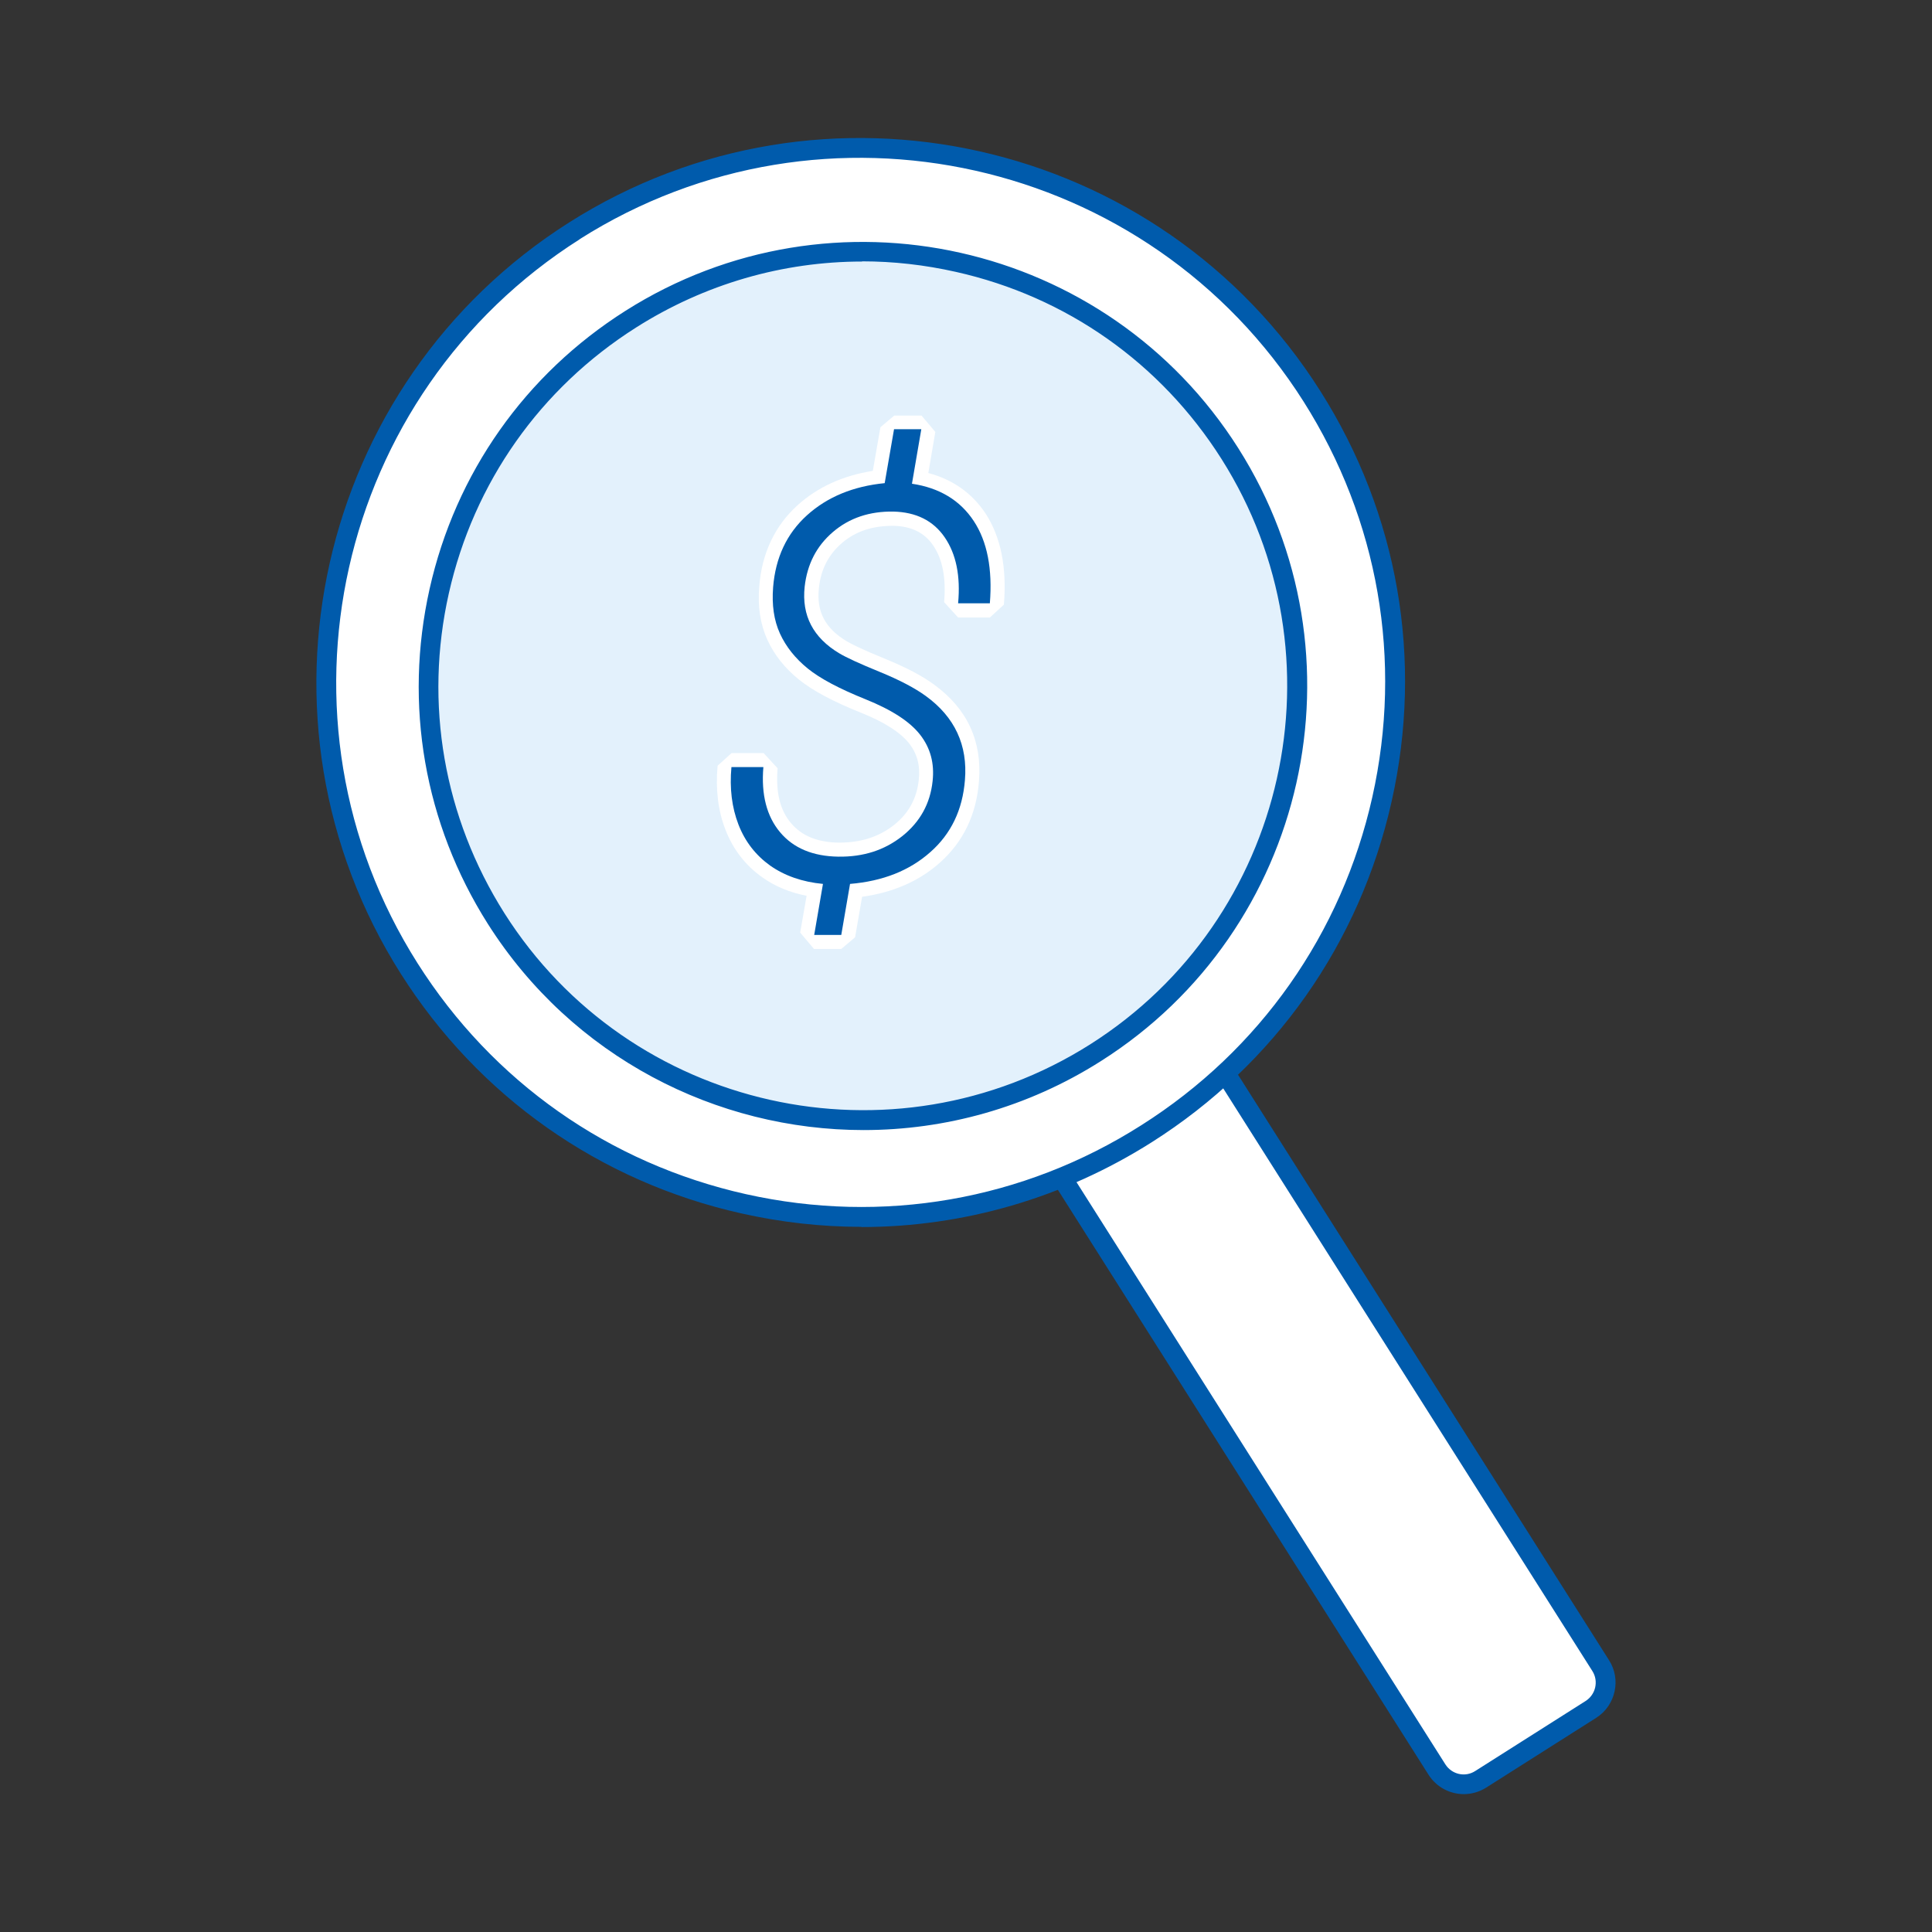
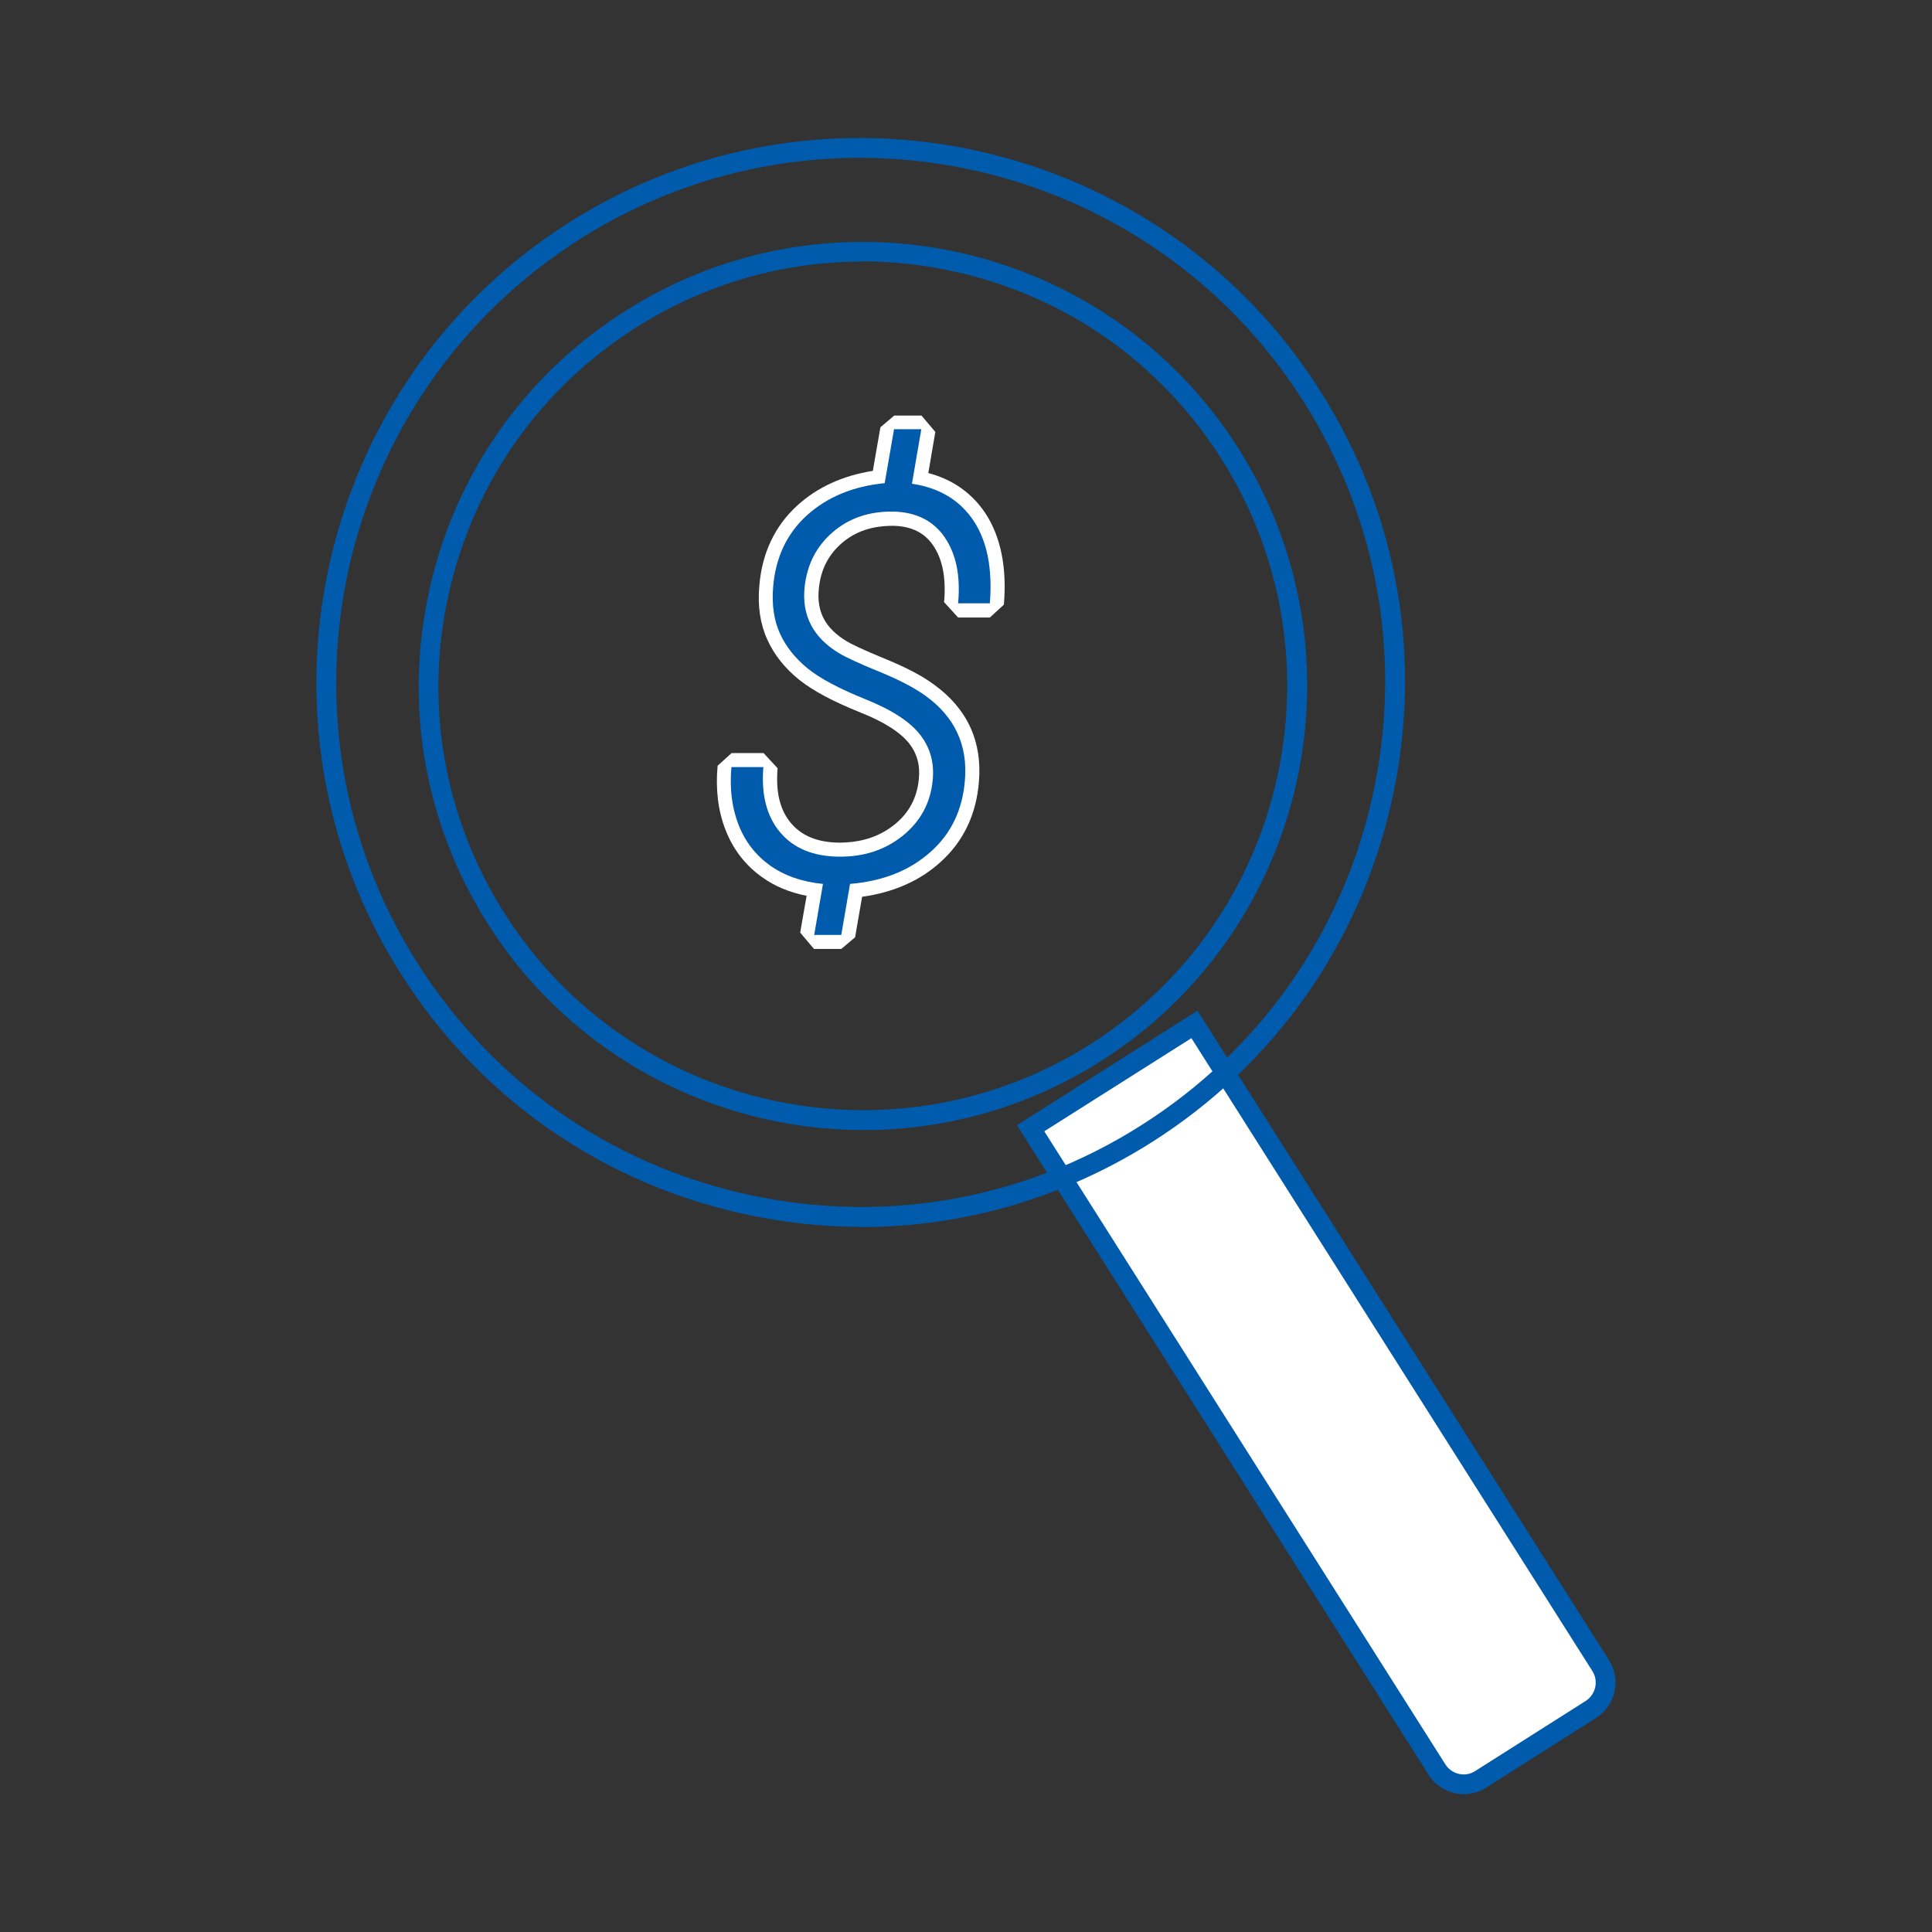
<svg xmlns="http://www.w3.org/2000/svg" id="Layer_1" data-name="Layer 1" viewBox="0 0 99.21 99.21">
  <rect x="0" y="0" width="99.21" height="99.21" fill="#333333" stroke="none" />
  <defs>
    <style>
      .cls-1 {
        fill: #005bac;
      }

      .cls-1, .cls-2, .cls-3 {
        stroke-width: 0px;
      }

      .cls-2 {
        fill: #fff;
      }

      .cls-3 {
        fill: #e3f1fc;
      }
    </style>
  </defs>
-   <circle class="cls-3" cx="44.19" cy="35.03" r="22.91" />
  <g>
    <path class="cls-2" d="m63.02,52.12h9.96v38.98c0,.9-.73,1.63-1.63,1.63h-6.7c-.9,0-1.63-.73-1.63-1.63v-38.98h0Z" transform="translate(-28.2 47.65) rotate(-32.36)" />
    <path class="cls-1" d="m75.17,92.13c-.71,0-1.4-.35-1.81-.99l-21.14-33.36,9.27-5.88,21.14,33.36c.63.99.33,2.32-.66,2.95l-5.66,3.59c-.35.22-.75.33-1.14.33Zm-21.54-34.03l20.59,32.5c.33.52,1.02.68,1.54.34l5.66-3.59c.52-.33.68-1.02.35-1.54l-20.59-32.5-7.55,4.78Z" />
  </g>
  <g>
-     <path class="cls-2" d="m29.5,11.85c-12.81,8.12-16.61,25.08-8.49,37.88,8.11,12.8,25.06,16.6,37.87,8.49,12.8-8.11,16.6-25.06,8.49-37.86C59.26,7.55,42.31,3.74,29.5,11.85Zm26.75,42.21c-10.41,6.6-24.19,3.51-30.78-6.89-6.59-10.4-3.5-24.18,6.91-30.78,10.4-6.59,24.18-3.5,30.77,6.9,6.59,10.4,3.5,24.18-6.9,30.77Z" />
    <path class="cls-1" d="m44.24,63c-2.05,0-4.12-.23-6.17-.69-7.28-1.63-13.5-6.01-17.49-12.31-8.25-13.02-4.37-30.33,8.65-38.58,13.01-8.25,30.32-4.37,38.57,8.66,4,6.31,5.3,13.79,3.66,21.08-1.63,7.28-6.01,13.5-12.31,17.49-4.53,2.87-9.68,4.36-14.92,4.36ZM29.78,12.28c-12.55,7.95-16.29,24.63-8.34,37.18,3.85,6.08,9.84,10.29,16.86,11.86,7.02,1.57,14.24.32,20.31-3.54,6.08-3.85,10.29-9.84,11.86-16.85,1.57-7.02.32-14.23-3.53-20.31-7.95-12.55-24.62-16.29-37.17-8.34h0Zm14.57,45.75c-7.56,0-14.96-3.75-19.3-10.59-3.26-5.15-4.32-11.25-2.99-17.2,1.33-5.94,4.91-11.02,10.06-14.28,10.62-6.73,24.74-3.57,31.47,7.06,6.73,10.62,3.57,24.74-7.06,31.47-3.78,2.4-8.01,3.54-12.18,3.54Zm-.07-44.6c-4.08,0-8.09,1.15-11.62,3.39-4.92,3.12-8.33,7.96-9.61,13.64-1.28,5.68-.26,11.51,2.85,16.43,6.43,10.15,19.92,13.17,30.08,6.74l.27.43-.27-.43c10.15-6.43,13.17-19.92,6.74-30.07-3.12-4.92-7.96-8.33-13.64-9.6-1.6-.36-3.21-.54-4.81-.54Z" />
  </g>
  <g>
    <path class="cls-2" d="m41.8,48.73l-.71-.84.33-1.89c-.87-.17-1.64-.49-2.29-.96-.86-.61-1.49-1.43-1.88-2.44-.38-.98-.51-2.08-.4-3.28l.72-.65h1.64l.72.78c-.1,1.23.12,2.15.69,2.82.56.66,1.36.98,2.44,1h0c1.17,0,2.07-.3,2.84-.9.76-.6,1.18-1.37,1.28-2.33.08-.73-.08-1.33-.49-1.86-.45-.57-1.29-1.11-2.5-1.59-1.42-.57-2.45-1.12-3.16-1.69-.73-.59-1.28-1.28-1.63-2.06-.36-.79-.5-1.71-.41-2.73.13-1.7.8-3.11,1.97-4.17,1.03-.93,2.33-1.52,3.86-1.76l.39-2.24.71-.6h1.4l.71.84-.36,2.11c1.27.34,2.25,1.04,2.94,2.08.78,1.2,1.1,2.77.94,4.68l-.72.66h-1.63l-.72-.79c.11-1.23-.08-2.21-.56-2.91-.45-.66-1.12-.99-2.05-1.01h0c-1.1,0-1.93.29-2.62.87-.7.6-1.1,1.36-1.2,2.34-.13,1.2.33,2.06,1.43,2.72.22.13.74.4,1.97.9,1.09.45,1.92.88,2.52,1.33,1.7,1.23,2.47,2.91,2.3,4.96-.13,1.71-.81,3.12-2.02,4.19-1.06.94-2.39,1.52-3.98,1.74l-.36,2.08-.71.6h-1.39Z" />
    <path class="cls-1" d="m47.89,40.11c.1-.91-.11-1.7-.64-2.38s-1.46-1.28-2.8-1.82c-1.34-.54-2.33-1.06-2.97-1.58-.64-.52-1.12-1.12-1.43-1.8-.31-.68-.42-1.47-.35-2.37.12-1.52.7-2.76,1.74-3.7,1.04-.94,2.37-1.49,3.99-1.65l.48-2.77h1.4l-.48,2.8c1.41.21,2.47.85,3.17,1.91s.97,2.47.83,4.23h-1.63c.13-1.4-.1-2.53-.69-3.39s-1.47-1.29-2.63-1.32c-1.23-.02-2.27.33-3.11,1.05s-1.32,1.65-1.45,2.81c-.16,1.48.44,2.62,1.78,3.42.35.21,1.04.53,2.07.95,1.03.42,1.82.84,2.37,1.24,1.49,1.08,2.16,2.53,2.01,4.32-.12,1.52-.71,2.76-1.78,3.7-1.07.95-2.44,1.49-4.12,1.63l-.45,2.62h-1.39l.45-2.62c-1.06-.1-1.97-.42-2.71-.94-.74-.53-1.29-1.23-1.63-2.11-.34-.88-.46-1.86-.36-2.95h1.64c-.12,1.41.17,2.53.86,3.35.69.82,1.69,1.23,2.98,1.25,1.29.02,2.38-.33,3.3-1.06.91-.73,1.43-1.67,1.55-2.82Z" />
  </g>
</svg>